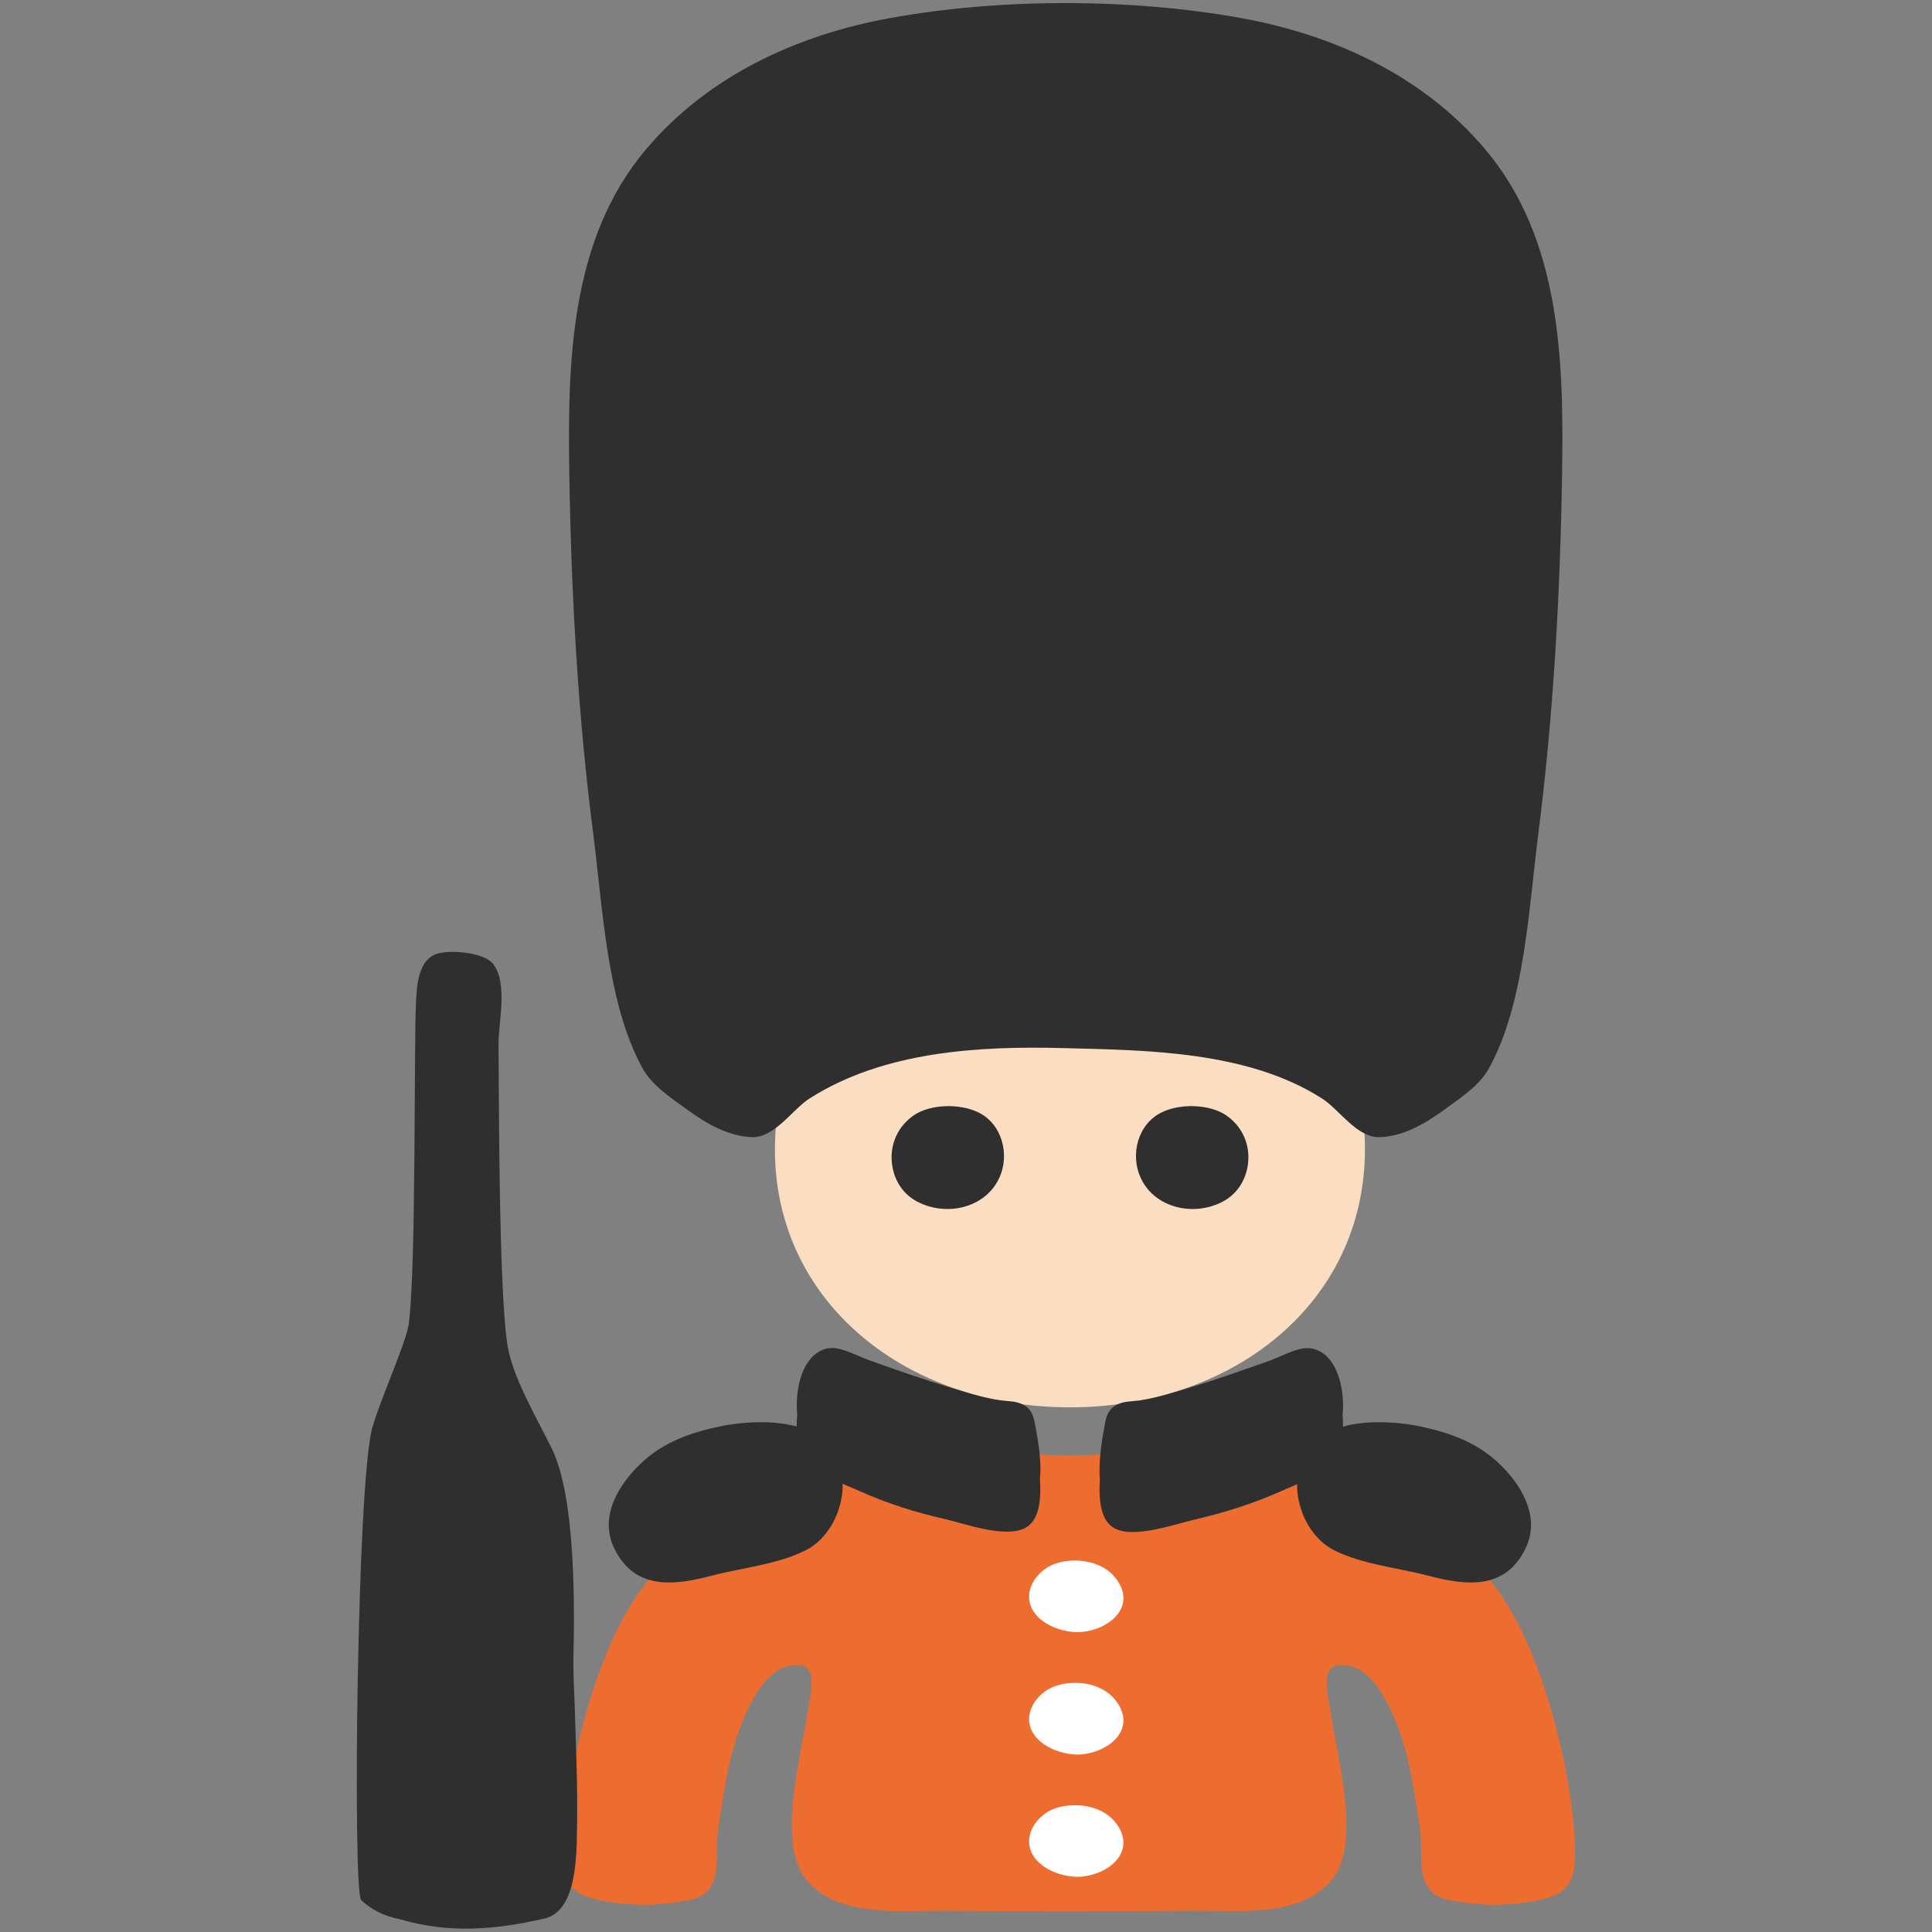
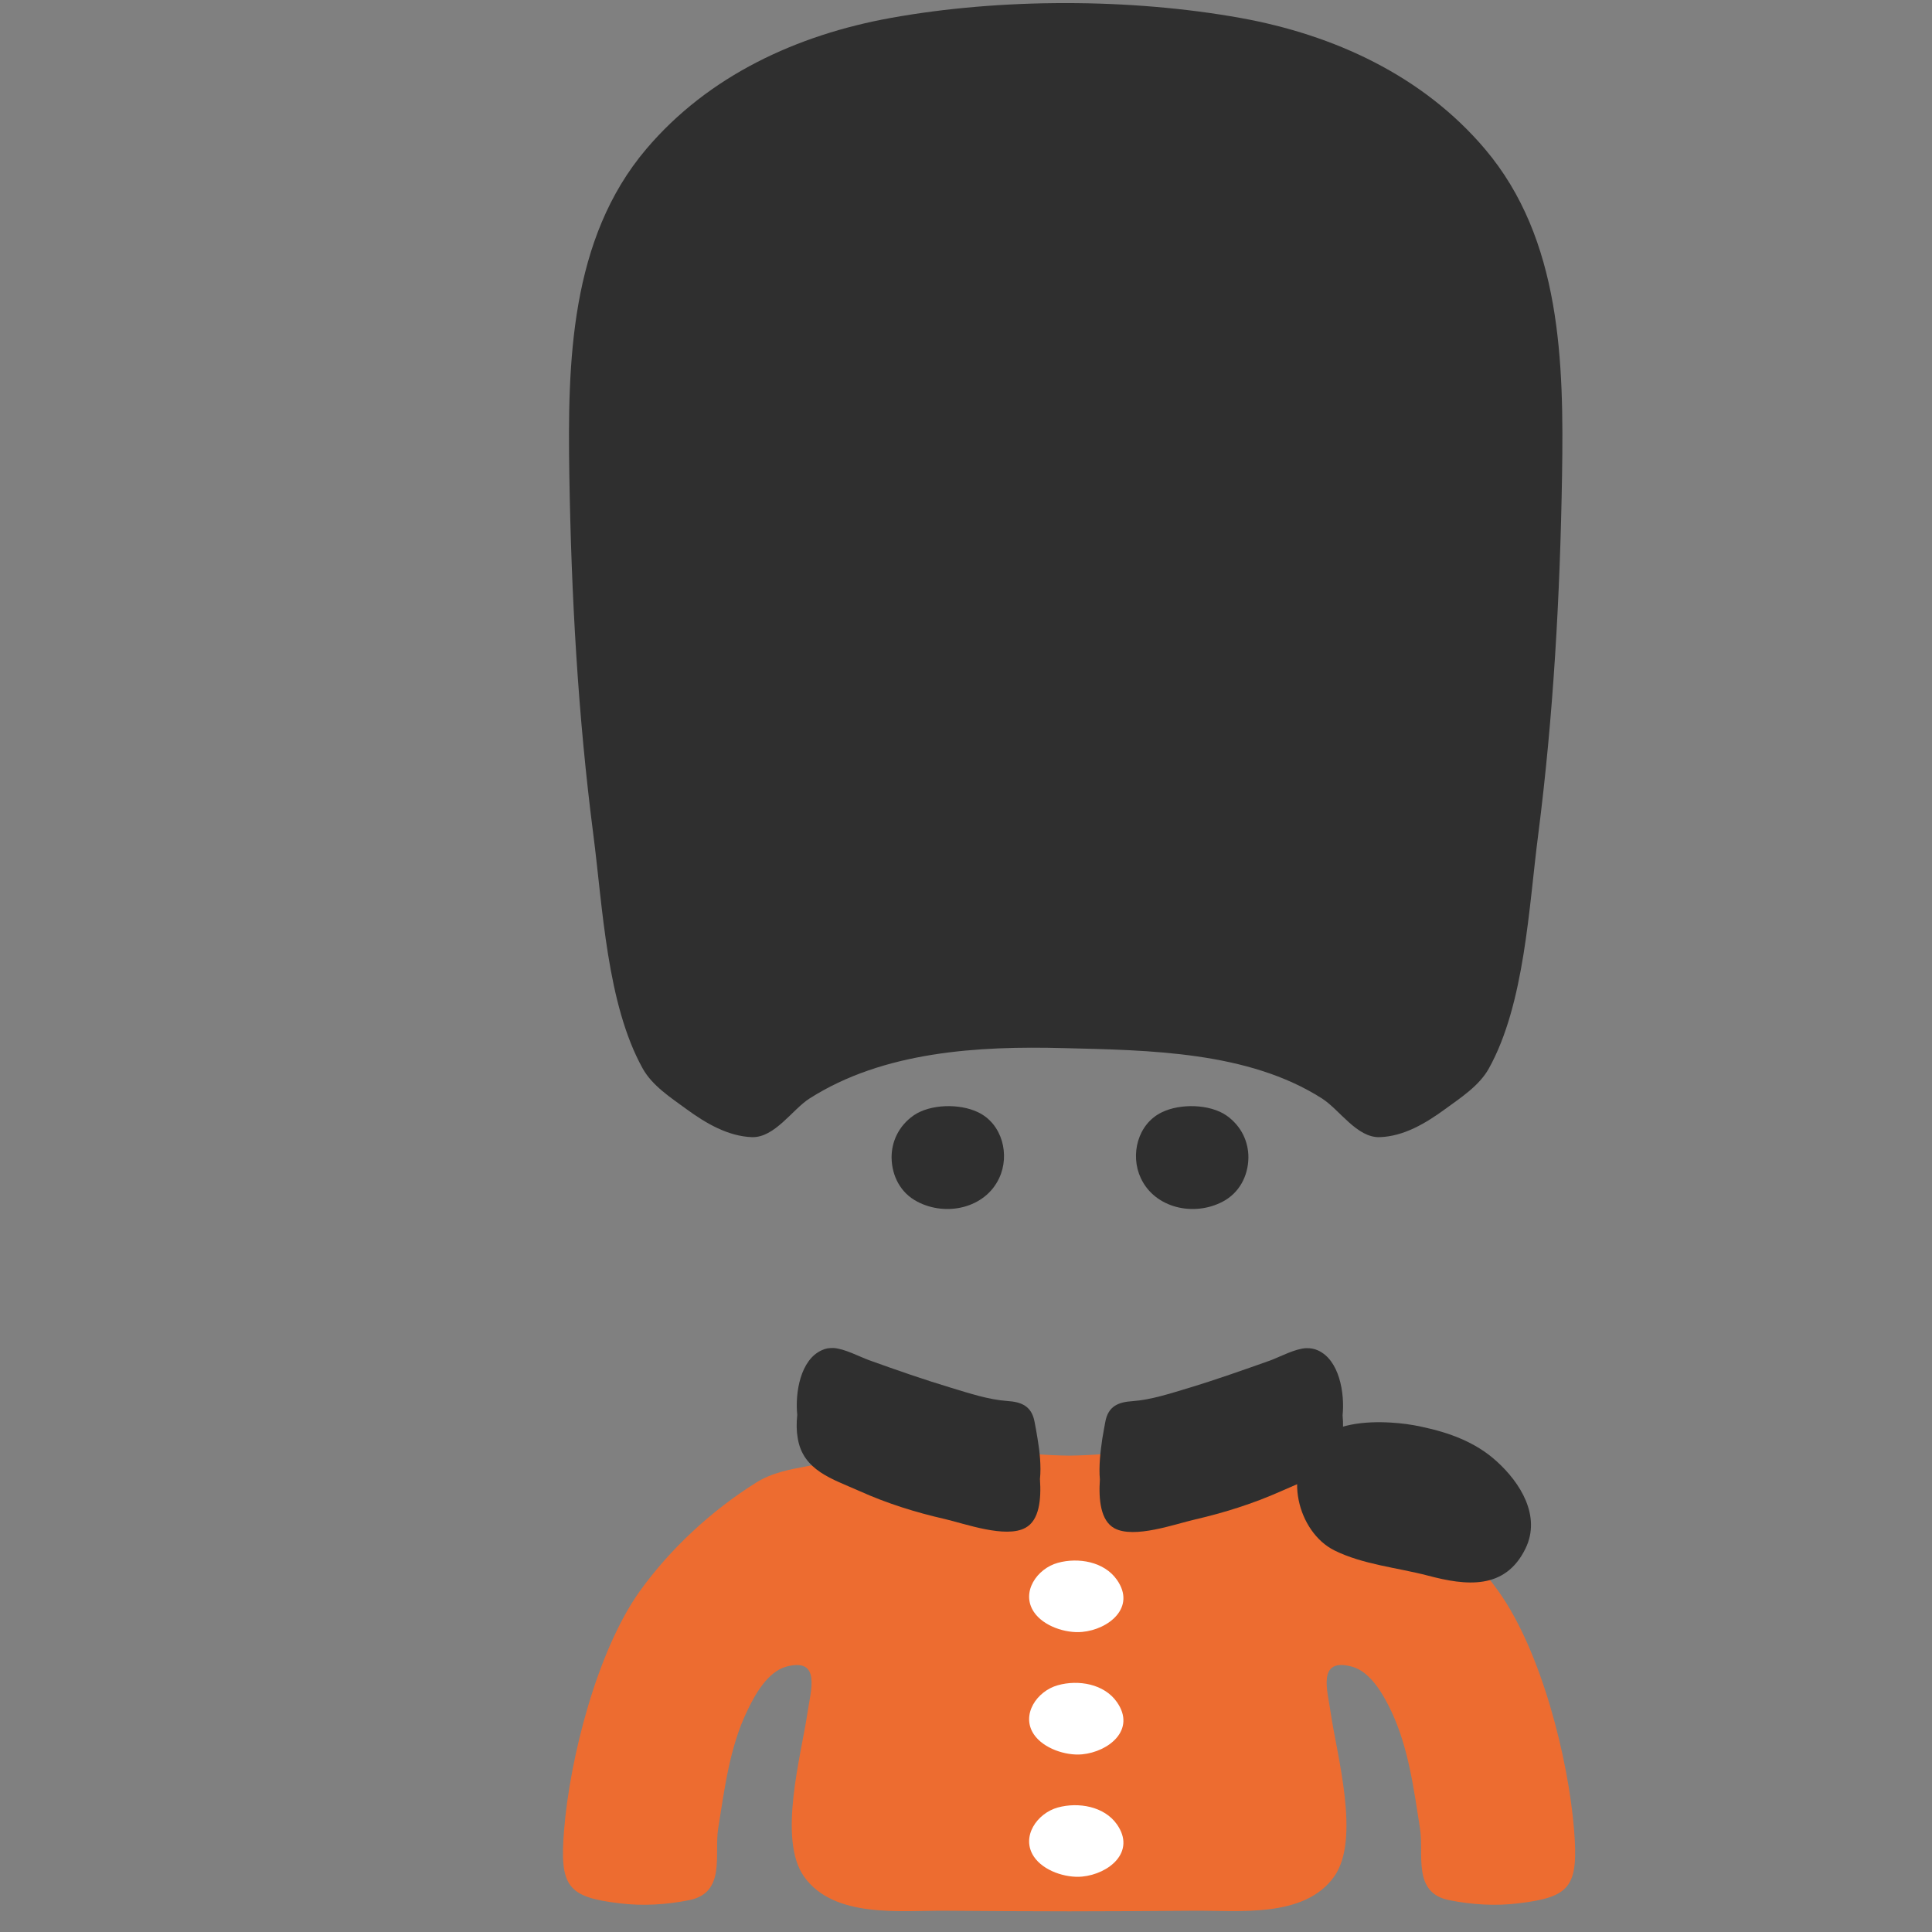
<svg xmlns="http://www.w3.org/2000/svg" version="1.1" id="レイヤー_1" x="0px" y="0px" width="128px" height="128px" viewBox="0 0 128 128" enable-background="new 0 0 128 128" xml:space="preserve">
  <rect x="0" y="0" width="128" height="128" fill="#808080" stroke="none" />
  <g>
    <path fill="#ED6C30" d="M104.29,121.27c-0.38-4.77-2.18-11.88-5.01-15.84c-2.03-2.83-4.76-5.35-7.71-7.2   c-2.13-1.34-4.71-0.82-6.85-2.3c-0.72-0.5-1.78-1.36-2.69-1.36c-2.1,0.02-4.4,1.24-6.54,1.52c-1.49,0.19-3.07,0.33-4.66,0.35   c-1.59-0.02-3.18-0.16-4.66-0.35c-2.14-0.28-4.44-1.51-6.54-1.52c-0.91,0-1.97,0.86-2.69,1.36c-2.13,1.48-4.72,0.96-6.85,2.3   c-2.95,1.85-5.68,4.37-7.71,7.2c-2.83,3.97-4.63,11.07-5.01,15.84c-0.3,3.71,0.22,4.42,3.69,4.83c1.52,0.19,3.09,0.09,4.6-0.21   c2.45-0.49,1.65-3.02,1.92-4.74c0.42-2.61,0.75-5.34,1.9-7.75c0.52-1.1,1.37-2.64,2.61-2.98c2.35-0.63,1.61,1.63,1.41,3.04   c-0.41,2.8-1.99,8.39-0.23,10.87c1.98,2.78,6.37,2.24,9.33,2.26c2.74,0.02,5.48,0.04,8.23,0.04s5.49-0.02,8.23-0.04   c2.96-0.03,7.35,0.52,9.33-2.26c1.77-2.48,0.17-8.07-0.23-10.87c-0.2-1.42-0.93-3.67,1.41-3.04c1.24,0.33,2.1,1.88,2.62,2.98   c1.13,2.41,1.48,5.14,1.89,7.75c0.27,1.73-0.52,4.25,1.93,4.74c1.5,0.3,3.07,0.4,4.59,0.21   C104.06,125.69,104.58,124.98,104.29,121.27z" />
    <g>
      <path fill="#FFFFFF" d="M74,104.67c1.28,1.82-0.54,3.29-2.31,3.45c-1.09,0.1-2.56-0.38-3.19-1.32c-0.88-1.31,0.2-2.88,1.59-3.26    C71.44,103.17,73.16,103.46,74,104.67z" />
      <path fill="#FFFFFF" d="M74,112.77c1.28,1.83-0.54,3.29-2.31,3.46c-1.09,0.1-2.56-0.39-3.19-1.32c-0.88-1.3,0.2-2.88,1.59-3.26    C71.44,111.27,73.16,111.56,74,112.77z" />
      <path fill="#FFFFFF" d="M74,120.87c1.28,1.83-0.54,3.29-2.31,3.46c-1.09,0.1-2.56-0.38-3.19-1.32c-0.88-1.31,0.2-2.88,1.59-3.26    C71.44,119.38,73.16,119.67,74,120.87z" />
      <g>
-         <path fill="#2F2F2F" d="M32.67,63.86c-0.62-0.75-2.65-0.93-3.61-0.7c-1.41,0.35-1.45,2.29-1.5,3.27     c-0.14,2.84,0.02,17.26-0.47,21.24c-0.15,1.22-1.93,5.13-2.43,6.94c-1.01,3.66-1.3,30.47-0.74,31.27     c0.7,0.66,1.57,1.08,2.59,1.28c3.29,0.96,6.29,0.69,9.56-0.05c2.22-0.5,2.13-4.43,2.16-6.17c0.05-2.68-0.08-5.36-0.16-8.04     c-0.03-1-0.1-1.98-0.08-2.98c0.08-3.51,0.15-10.68-1.41-13.9c-0.95-1.96-2.54-4.61-2.93-6.74c-0.64-3.52-0.59-18.18-0.62-20.13     C33.02,67.7,33.67,65.17,32.67,63.86z" />
-       </g>
+         </g>
      <g>
        <g>
-           <path fill="#FBDDC1" d="M90.43,76.14c0,10.19-8.75,17.1-19.55,17.1c-10.79,0-19.54-6.92-19.54-17.1      c0-10.19,8.75-19.8,19.54-19.8C81.68,56.35,90.43,65.96,90.43,76.14z" />
-         </g>
+           </g>
        <path fill="#2F2F2F" d="M59.07,76.71c-0.01-1.05,0.45-2.1,1.46-2.81c1.1-0.76,3.05-0.8,4.27-0.21c1.61,0.77,2.12,2.83,1.4,4.36     c-0.93,2-3.52,2.57-5.43,1.56C59.67,79.04,59.09,77.92,59.07,76.71z" />
        <path fill="#2F2F2F" d="M82.71,76.71c0.01-1.05-0.45-2.1-1.46-2.81c-1.11-0.76-3.06-0.8-4.27-0.21c-1.61,0.77-2.12,2.83-1.4,4.36     c0.93,2,3.52,2.57,5.43,1.56C82.1,79.04,82.69,77.92,82.71,76.71z" />
        <g>
          <path fill="#2F2F2F" d="M98.38,9.87c-4.12-4.86-9.99-7.56-16.19-8.68c-7.29-1.31-15.88-1.32-23.18,0      c-6.2,1.12-12.07,3.82-16.19,8.68c-5.07,5.98-5.22,14.15-5.1,21.62c0.13,7.96,0.57,15.91,1.59,23.81      c0.62,4.77,0.89,11.21,3.27,15.49c0.64,1.15,1.86,1.93,2.91,2.7c1.26,0.92,2.73,1.79,4.33,1.85c1.51,0.04,2.67-1.83,3.81-2.56      c4.91-3.13,11.19-3.49,16.85-3.34c5.62,0.14,12.22,0.21,17.11,3.34c1.15,0.73,2.3,2.6,3.81,2.56c1.61-0.05,3.07-0.93,4.33-1.85      c1.04-0.76,2.27-1.55,2.91-2.7c2.38-4.28,2.65-10.72,3.27-15.49c1.01-7.9,1.45-15.85,1.58-23.81      C103.61,24.02,103.45,15.85,98.38,9.87z" />
        </g>
      </g>
    </g>
-     <path fill="#2F2F2F" d="M47.57,94.53c-1.8,0.38-3.55,1.01-4.94,2.27c-1.6,1.44-2.98,3.65-1.93,5.79c1.35,2.78,3.97,2.46,6.46,1.8   c2.03-0.53,4.31-0.73,6.2-1.67c2.45-1.22,3.43-5.26,1.3-7.22c-1.3-1.19-3.38-1.35-5.04-1.25C48.93,94.29,48.24,94.38,47.57,94.53z" />
    <g>
      <path fill="#2F2F2F" d="M68.74,95.31c-0.07-0.44-0.14-0.82-0.2-1.12c-0.19-1.02-0.85-1.31-1.8-1.37    c-1.26-0.09-2.51-0.51-3.71-0.87c-1.83-0.55-3.66-1.19-5.44-1.83c-0.64-0.23-1.64-0.77-2.36-0.81c-0.29-0.01-0.55,0.03-0.77,0.14    c-1.44,0.63-1.79,2.84-1.64,4.29c-0.06,0.55-0.05,1.09,0.03,1.53c0.34,2.16,2.31,2.72,4.08,3.51c1.82,0.82,3.73,1.42,5.67,1.86    c1.33,0.31,4.04,1.3,5.34,0.58c0.92-0.5,1.05-1.88,0.96-3.23C68.99,97.13,68.88,96.14,68.74,95.31z" />
      <path fill="#2F2F2F" d="M87.3,89.46c-0.22-0.1-0.48-0.15-0.77-0.14c-0.72,0.03-1.72,0.57-2.36,0.81    c-1.78,0.63-3.61,1.28-5.43,1.83c-1.21,0.36-2.46,0.78-3.71,0.87c-0.95,0.06-1.61,0.34-1.8,1.37c-0.05,0.29-0.13,0.68-0.2,1.12    c-0.12,0.82-0.24,1.82-0.16,2.7c-0.09,1.35,0.05,2.73,0.96,3.23c1.31,0.71,4.02-0.28,5.34-0.58c1.94-0.45,3.85-1.05,5.67-1.86    c1.76-0.79,3.74-1.36,4.08-3.51c0.07-0.44,0.08-0.98,0.03-1.53C89.1,92.31,88.74,90.09,87.3,89.46z" />
    </g>
    <path fill="#2F2F2F" d="M94.2,94.53c1.8,0.38,3.55,1.01,4.94,2.27c1.6,1.44,2.97,3.65,1.93,5.79c-1.35,2.78-3.97,2.46-6.46,1.8   c-2.02-0.53-4.3-0.73-6.2-1.67c-2.45-1.22-3.44-5.26-1.29-7.22c1.3-1.19,3.37-1.35,5.04-1.25C92.84,94.29,93.53,94.38,94.2,94.53z" />
  </g>
</svg>